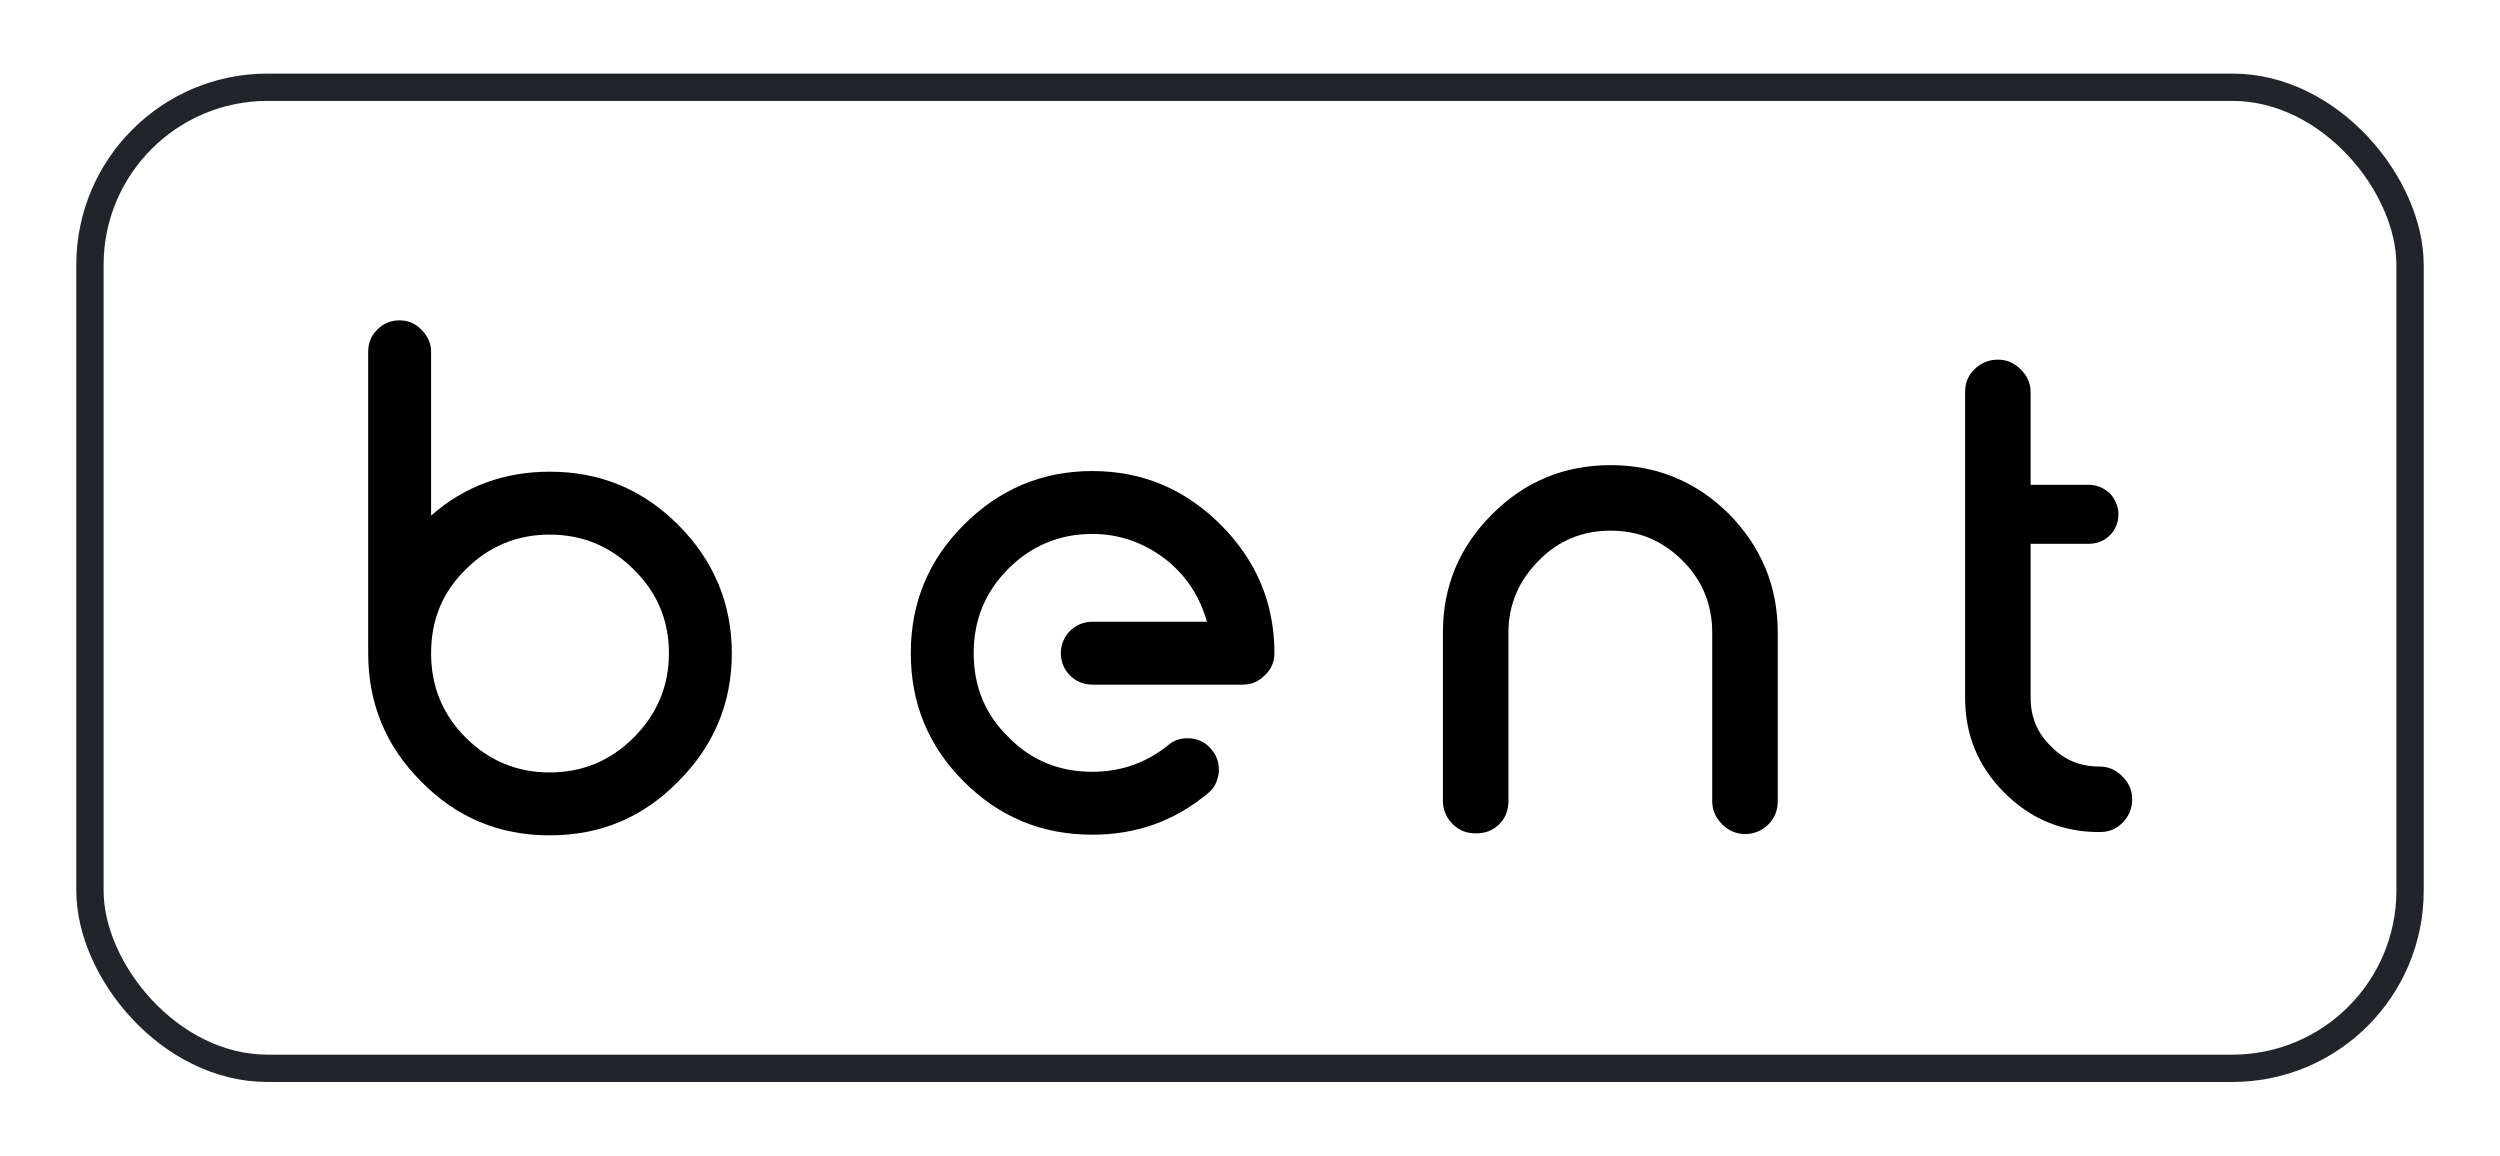
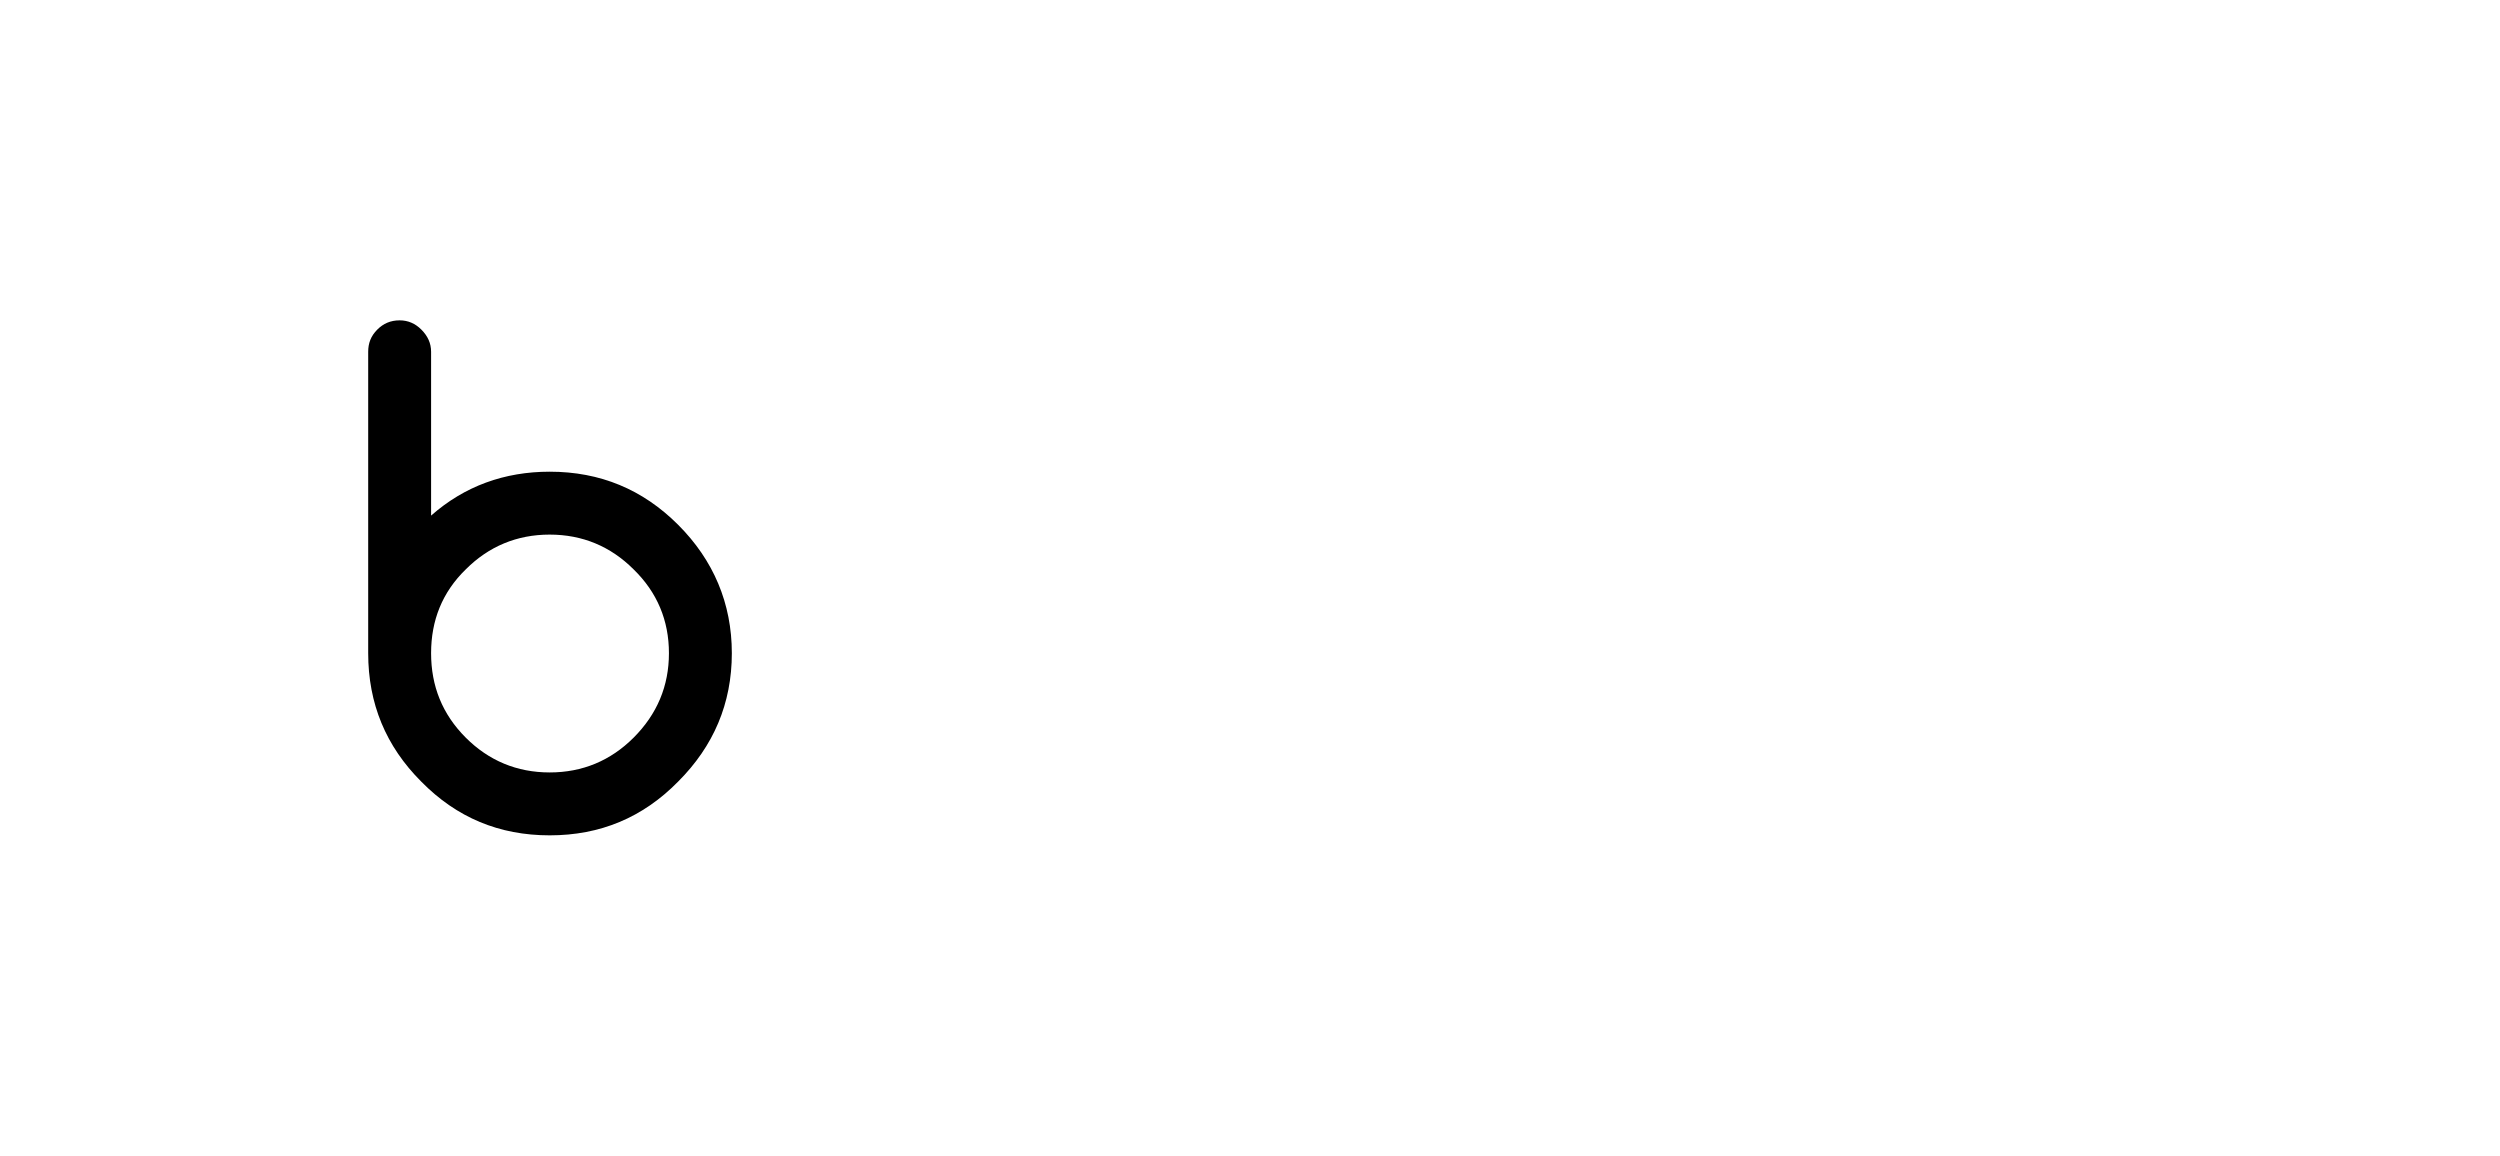
- <svg xmlns="http://www.w3.org/2000/svg" xmlns:ns1="https://boxy-svg.com" viewBox="141.975 392.086 914.828 422.854">
+ <svg xmlns="http://www.w3.org/2000/svg" viewBox="141.975 392.086 914.828 422.854">
  <defs>
    <style>
      .cls-1 {
      fill: #212529;
      fill-opacity: 0;
      stroke: #fff;
      stroke-linejoin: round;
      stroke-width: 10px;
      fill-rule: evenodd;
      }

    </style>
  </defs>
-   <rect style="stroke-width: 10px; fill: none; stroke: rgb(33, 37, 41);" x="174.889" y="424.013" width="849" height="359" rx="65" ry="65" />
  <g id="title" aria-label="bent" transform="matrix(1.047, 0, 0, 1.047, -2.378, 399.968)">
    <path id="path103544" d="M 374.875 265.65 C 362.509 278.245 347.624 284.428 329.991 284.428 C 312.358 284.428 297.473 278.245 285.107 265.65 C 272.741 253.284 266.558 238.399 266.558 220.765 L 266.558 115.425 C 266.558 112.448 267.474 109.929 269.764 107.639 C 271.825 105.578 274.344 104.433 277.55 104.433 C 280.527 104.433 283.046 105.578 285.107 107.639 C 287.397 109.929 288.542 112.448 288.542 115.425 L 288.542 172.675 C 300.221 162.37 314.19 157.332 329.991 157.332 C 347.624 157.332 362.509 163.515 374.875 175.881 C 387.241 188.248 393.653 203.361 393.653 220.765 C 393.653 238.398 387.241 253.283 374.875 265.65 Z M 329.991 179.316 C 318.541 179.316 308.694 183.438 300.679 191.453 C 292.435 199.469 288.542 209.315 288.542 220.766 C 288.542 232.215 292.435 242.063 300.679 250.307 C 308.694 258.322 318.541 262.444 329.991 262.444 C 341.441 262.444 351.288 258.322 359.303 250.307 C 367.547 242.063 371.669 232.216 371.669 220.766 C 371.669 209.316 367.547 199.469 359.303 191.454 C 351.288 183.439 341.441 179.317 329.991 179.317 Z" />
-     <path id="path103546" d="M 519.632 284.199 C 534.746 284.199 548.028 279.619 559.707 270.001 C 562.226 268.169 563.371 265.65 563.829 262.673 C 564.058 259.467 563.371 256.948 561.31 254.429 C 559.478 252.139 556.959 250.765 553.982 250.536 C 551.005 250.307 548.257 250.994 545.967 253.055 C 538.181 259.238 529.479 262.215 519.632 262.215 C 508.182 262.215 498.335 258.322 490.32 250.078 C 482.076 242.063 478.183 232.216 478.183 220.766 C 478.183 209.316 482.076 199.469 490.32 191.225 C 498.335 183.21 508.182 179.088 519.632 179.088 C 529.021 179.088 537.494 182.065 545.051 187.79 C 552.379 193.515 557.188 200.843 559.707 209.774 L 519.632 209.774 C 516.655 209.774 513.907 210.919 511.846 212.98 C 509.785 215.041 508.64 217.789 508.64 220.766 C 508.64 223.743 509.785 226.491 511.846 228.552 C 513.907 230.613 516.655 231.758 519.632 231.758 L 572.302 231.758 C 575.279 231.758 577.798 230.613 579.859 228.552 C 582.149 226.491 583.294 223.743 583.294 220.766 C 583.294 203.133 576.882 188.248 564.516 175.882 C 552.15 163.516 537.265 157.104 519.632 157.104 C 501.999 157.104 487.114 163.516 474.748 175.882 C 462.382 188.248 456.199 203.133 456.199 220.766 C 456.199 238.399 462.382 253.284 474.748 265.65 C 487.114 278.016 501.999 284.199 519.632 284.199 Z" />
-     <path id="path103548" d="M 747.749 283.97 C 750.955 283.97 753.703 282.825 755.993 280.534 C 758.283 278.244 759.199 275.496 759.199 272.291 L 759.199 213.438 C 759.199 197.408 753.474 183.667 742.253 172.218 C 730.803 160.768 716.834 155.042 700.804 155.042 C 684.545 155.042 670.805 160.767 659.355 172.218 C 647.905 183.667 642.18 197.408 642.18 213.438 L 642.18 272.291 C 642.18 275.497 643.325 278.245 645.615 280.535 C 647.905 282.825 650.653 283.741 653.63 283.741 C 656.836 283.741 659.584 282.825 661.874 280.535 C 664.164 278.245 665.08 275.497 665.08 272.291 L 665.08 213.438 C 665.08 203.82 668.744 195.346 675.614 188.476 C 682.484 181.378 690.957 177.942 700.804 177.942 C 710.651 177.942 718.895 181.378 725.994 188.476 C 732.864 195.346 736.299 203.819 736.299 213.438 L 736.299 272.52 C 736.299 275.496 737.444 278.245 739.734 280.534 C 742.024 282.825 744.772 283.97 747.749 283.97 Z" />
-     <path id="path103550" d="M 871.631 260.383 C 864.99 260.383 859.265 258.092 854.685 253.284 C 849.876 248.704 847.586 242.979 847.586 236.338 L 847.586 182.523 L 867.967 182.523 C 870.715 182.523 873.234 181.607 875.295 179.546 C 877.127 177.714 878.272 175.195 878.272 172.218 C 878.272 169.47 877.127 166.951 875.295 164.89 C 873.234 163.058 870.715 161.912 867.967 161.912 L 847.586 161.912 L 847.586 129.623 C 847.586 126.417 846.441 123.898 844.151 121.608 C 841.861 119.319 839.342 118.173 836.136 118.173 C 832.93 118.173 830.182 119.319 827.892 121.608 C 825.602 123.898 824.686 126.417 824.686 129.623 L 824.686 236.337 C 824.686 249.39 829.266 260.383 838.426 269.542 C 847.586 278.703 858.578 283.282 871.631 283.282 C 874.837 283.282 877.356 282.366 879.646 280.076 C 881.936 277.786 883.081 275.038 883.081 271.832 C 883.081 268.626 881.936 266.107 879.646 263.817 C 877.356 261.527 874.837 260.382 871.631 260.382 Z" ns1:origin="0.5 0.555758" />
  </g>
</svg>